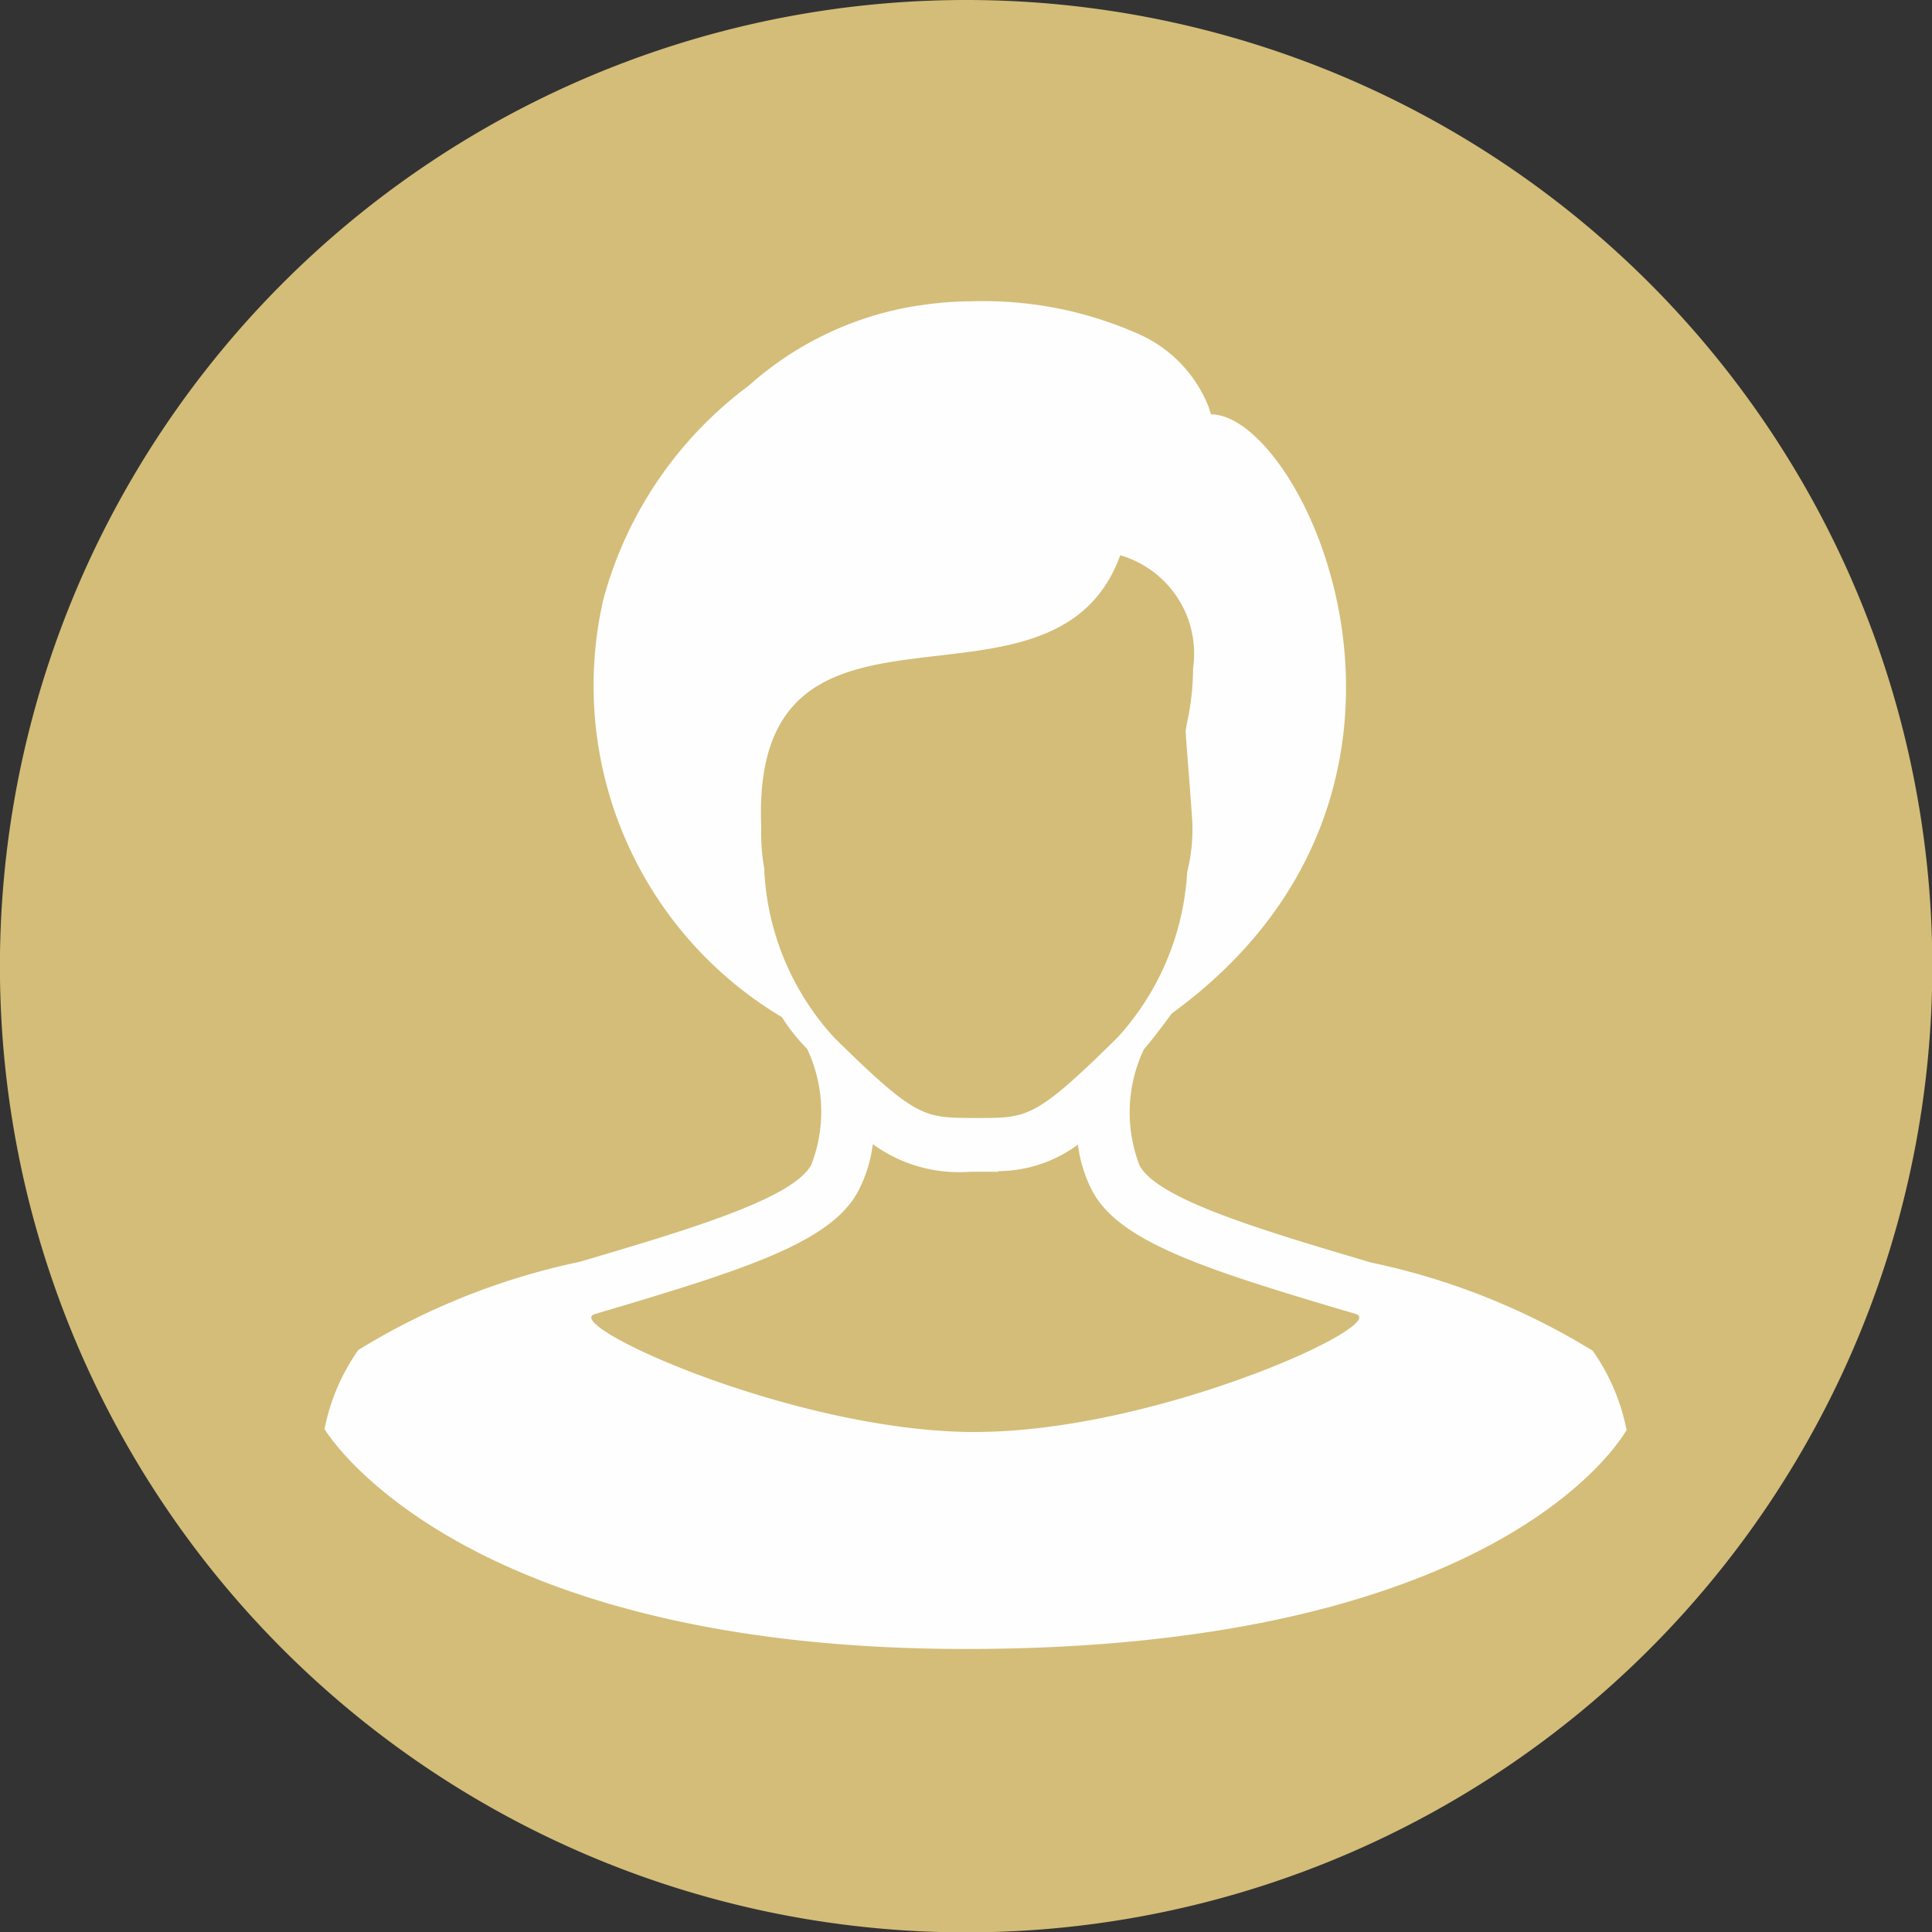
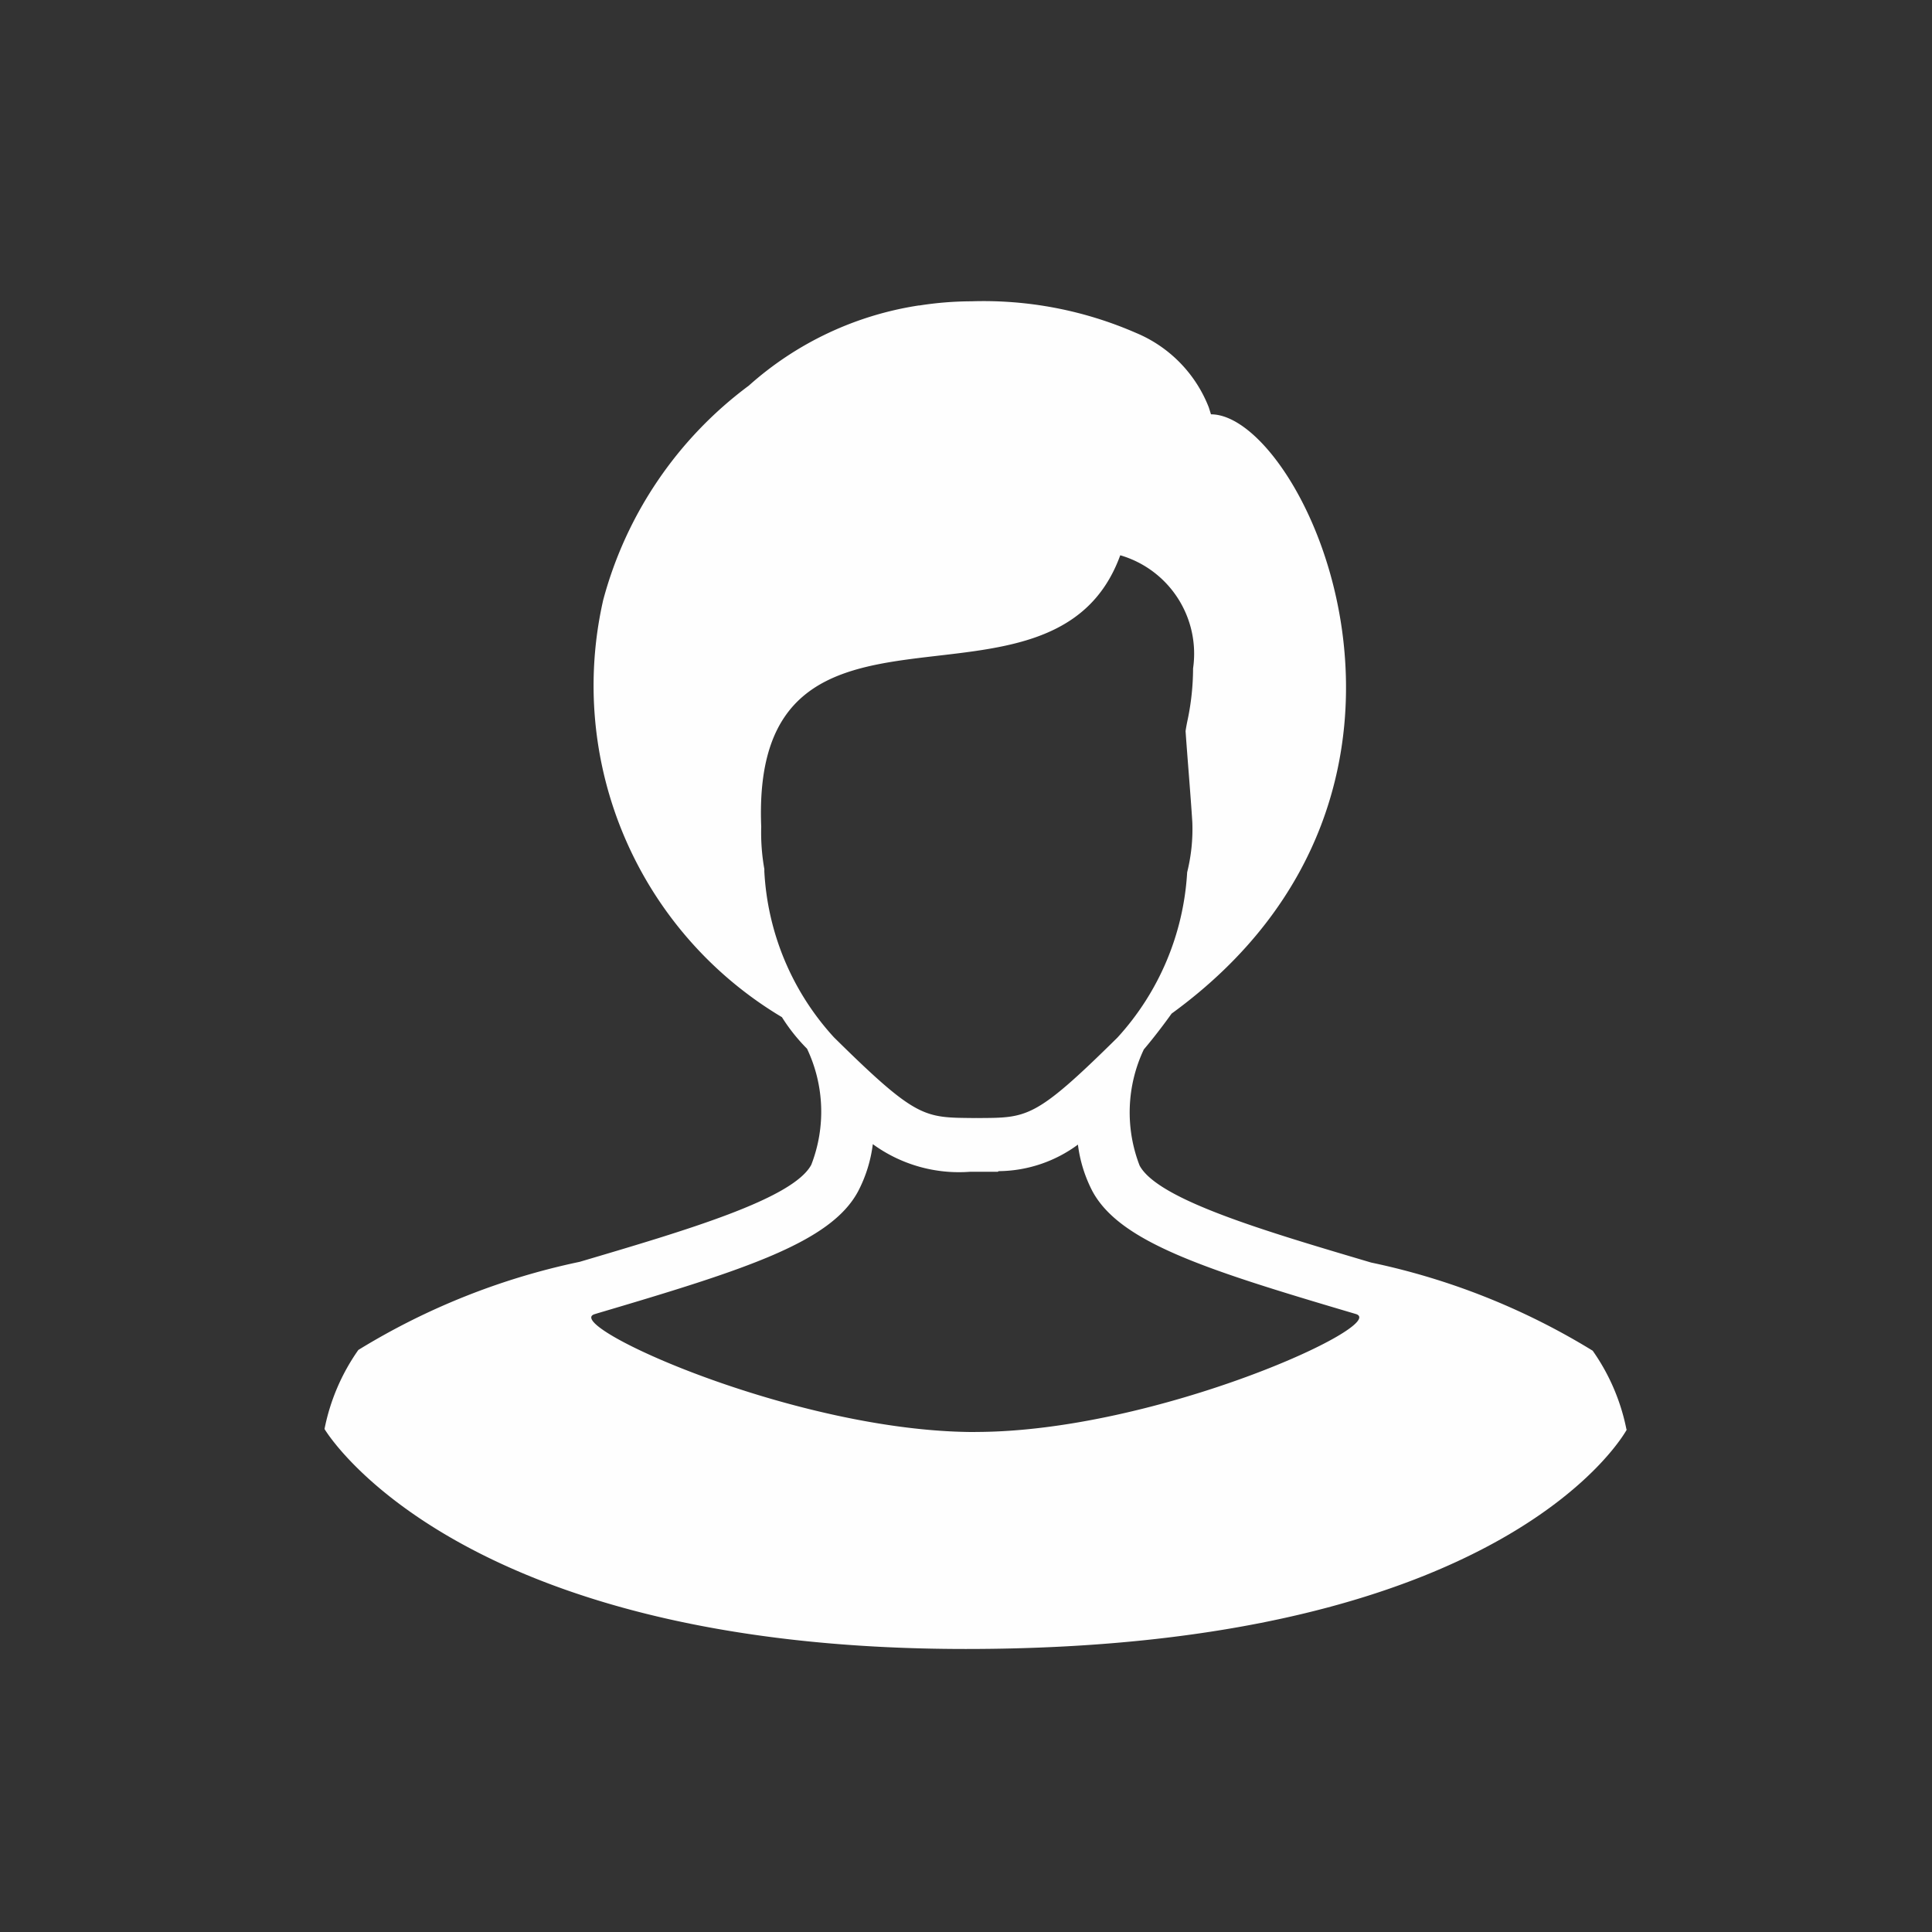
<svg xmlns="http://www.w3.org/2000/svg" id="グループ_2" data-name="グループ 2" width="100.001" height="100.001" viewBox="0 0 25.469 25.469">
  <rect x="0" y="0" width="25.469" height="25.469" fill="#333333" stroke="none" />
  <defs>
    <style>
      .cls-1 {
        fill: #d4bd78;
      }

      .cls-1, .cls-2 {
        fill-rule: evenodd;
      }

      .cls-2 {
        fill: #fefefe;
      }
    </style>
  </defs>
-   <path id="Fill_1" data-name="Fill 1" class="cls-1" d="M53.473,577.736A12.737,12.737,0,1,1,40.736,565a12.737,12.737,0,0,1,12.737,12.736" transform="translate(-28 -565)" />
  <path id="Fill_4" data-name="Fill 4" class="cls-2" d="M40.857,583.878c-2.382,0-5.475-1.418-5.017-1.554l0.039-.012c1.952-.577,3.073-0.936,3.432-1.605a1.824,1.824,0,0,0,.195-0.624,1.929,1.929,0,0,0,1.284.364h0.365l0.009-.008a1.783,1.783,0,0,0,1.046-.35,1.816,1.816,0,0,0,.191.614c0.362,0.672,1.483,1.031,3.435,1.608l0.037,0.011c0.46,0.137-2.633,1.555-5.016,1.555m-2.781-7.385v-0.036a2.737,2.737,0,0,1-.041-0.558c-0.144-3.568,3.845-1.136,4.733-3.578a1.351,1.351,0,0,1,.96,1.491,3.358,3.358,0,0,1-.069.665c-0.012.055-.022,0.107-0.03,0.162,0.026,0.372.067,0.85,0.089,1.2a2.353,2.353,0,0,1-.068.661,3.529,3.529,0,0,1-.918,2.178c-1.1,1.087-1.19,1.057-1.86,1.062a0.011,0.011,0,0,0-.009,0H40.85c-0.667-.008-0.756.022-1.857-1.065a3.512,3.512,0,0,1-.917-2.186m11.366,7.36h0a2.723,2.723,0,0,0-.446-1.042,9.179,9.179,0,0,0-2.92-1.162c-1.4-.415-2.81-0.828-3.053-1.279a1.941,1.941,0,0,1,.056-1.531s0.162-.187.366-0.472c4.067-2.959,1.749-7.9.519-7.9l-0.029-.092a1.753,1.753,0,0,0-.963-0.983,5.024,5.024,0,0,0-2.167-.415,4.49,4.49,0,0,0-.684.055h0l-0.01,0a4.343,4.343,0,0,0-2.24,1.057,5.191,5.191,0,0,0-1.919,2.825,5.088,5.088,0,0,0,2.356,5.5,2.387,2.387,0,0,0,.331.416,1.936,1.936,0,0,1,.056,1.53c-0.242.451-1.649,0.864-3.052,1.279a9.169,9.169,0,0,0-2.919,1.162,2.722,2.722,0,0,0-.446,1.042h0s1.7,2.9,8.453,2.9c7.194,0,8.719-2.9,8.719-2.9" transform="translate(-28 -565)" />
</svg>